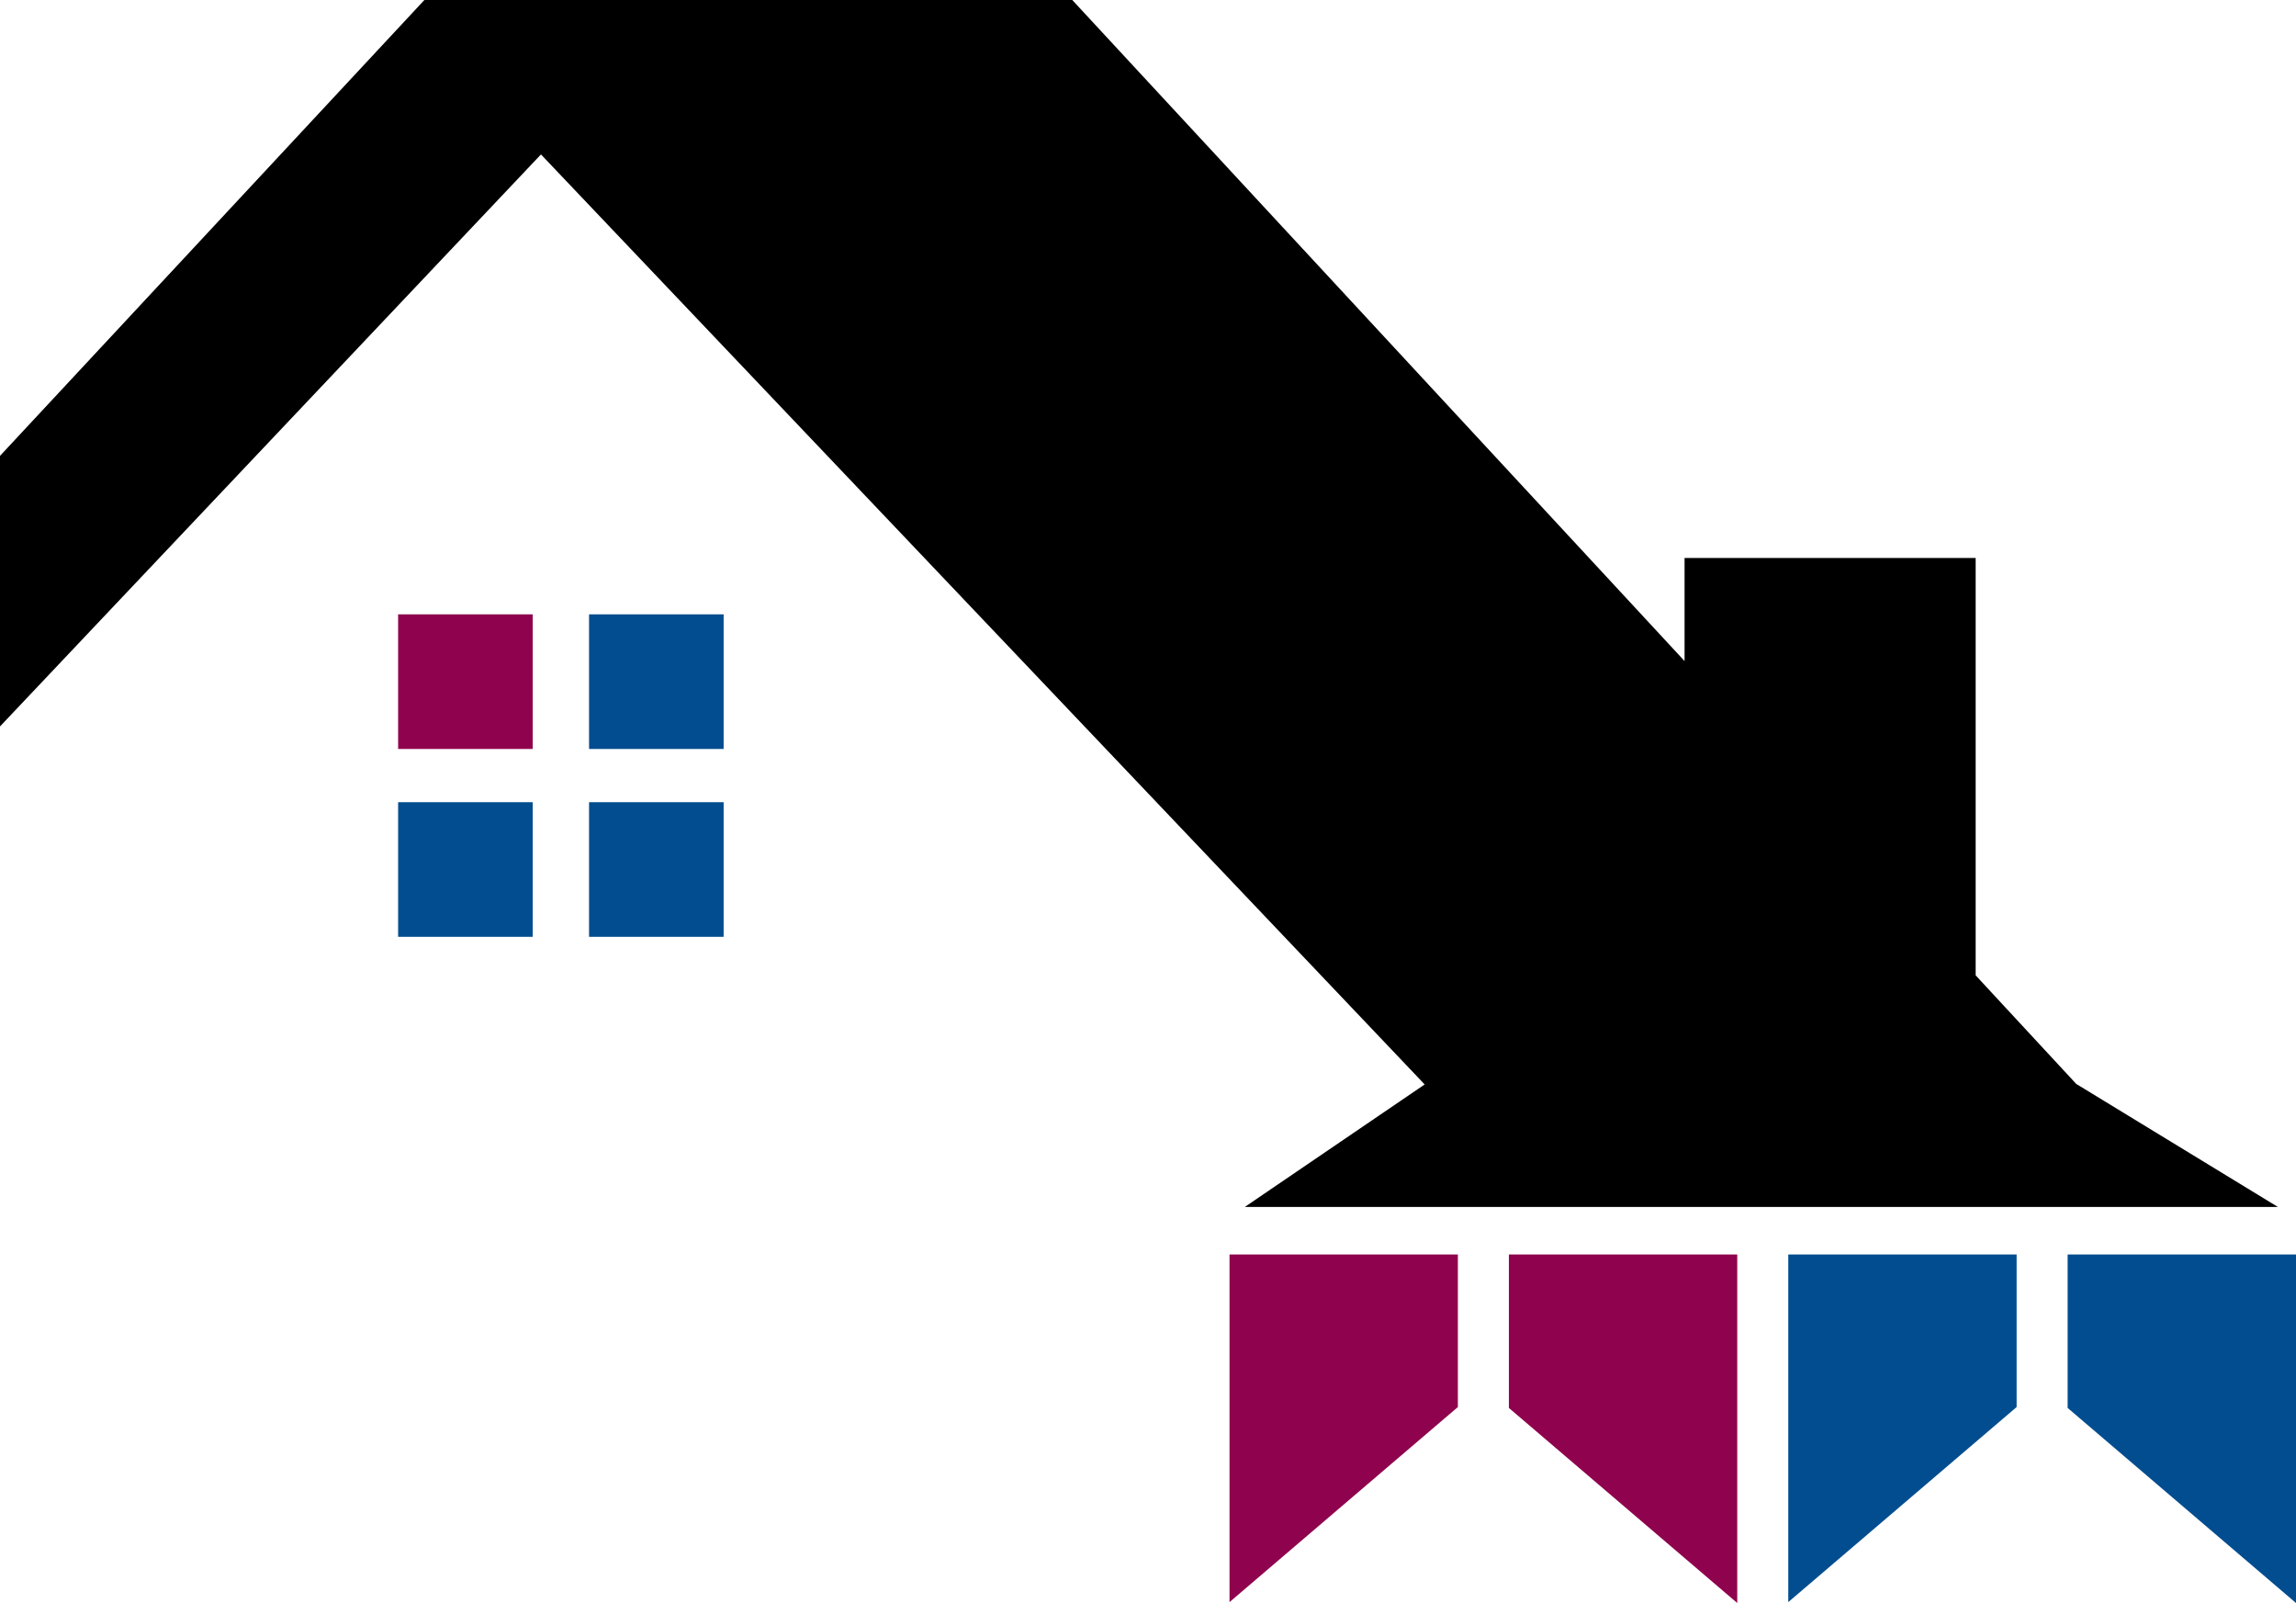
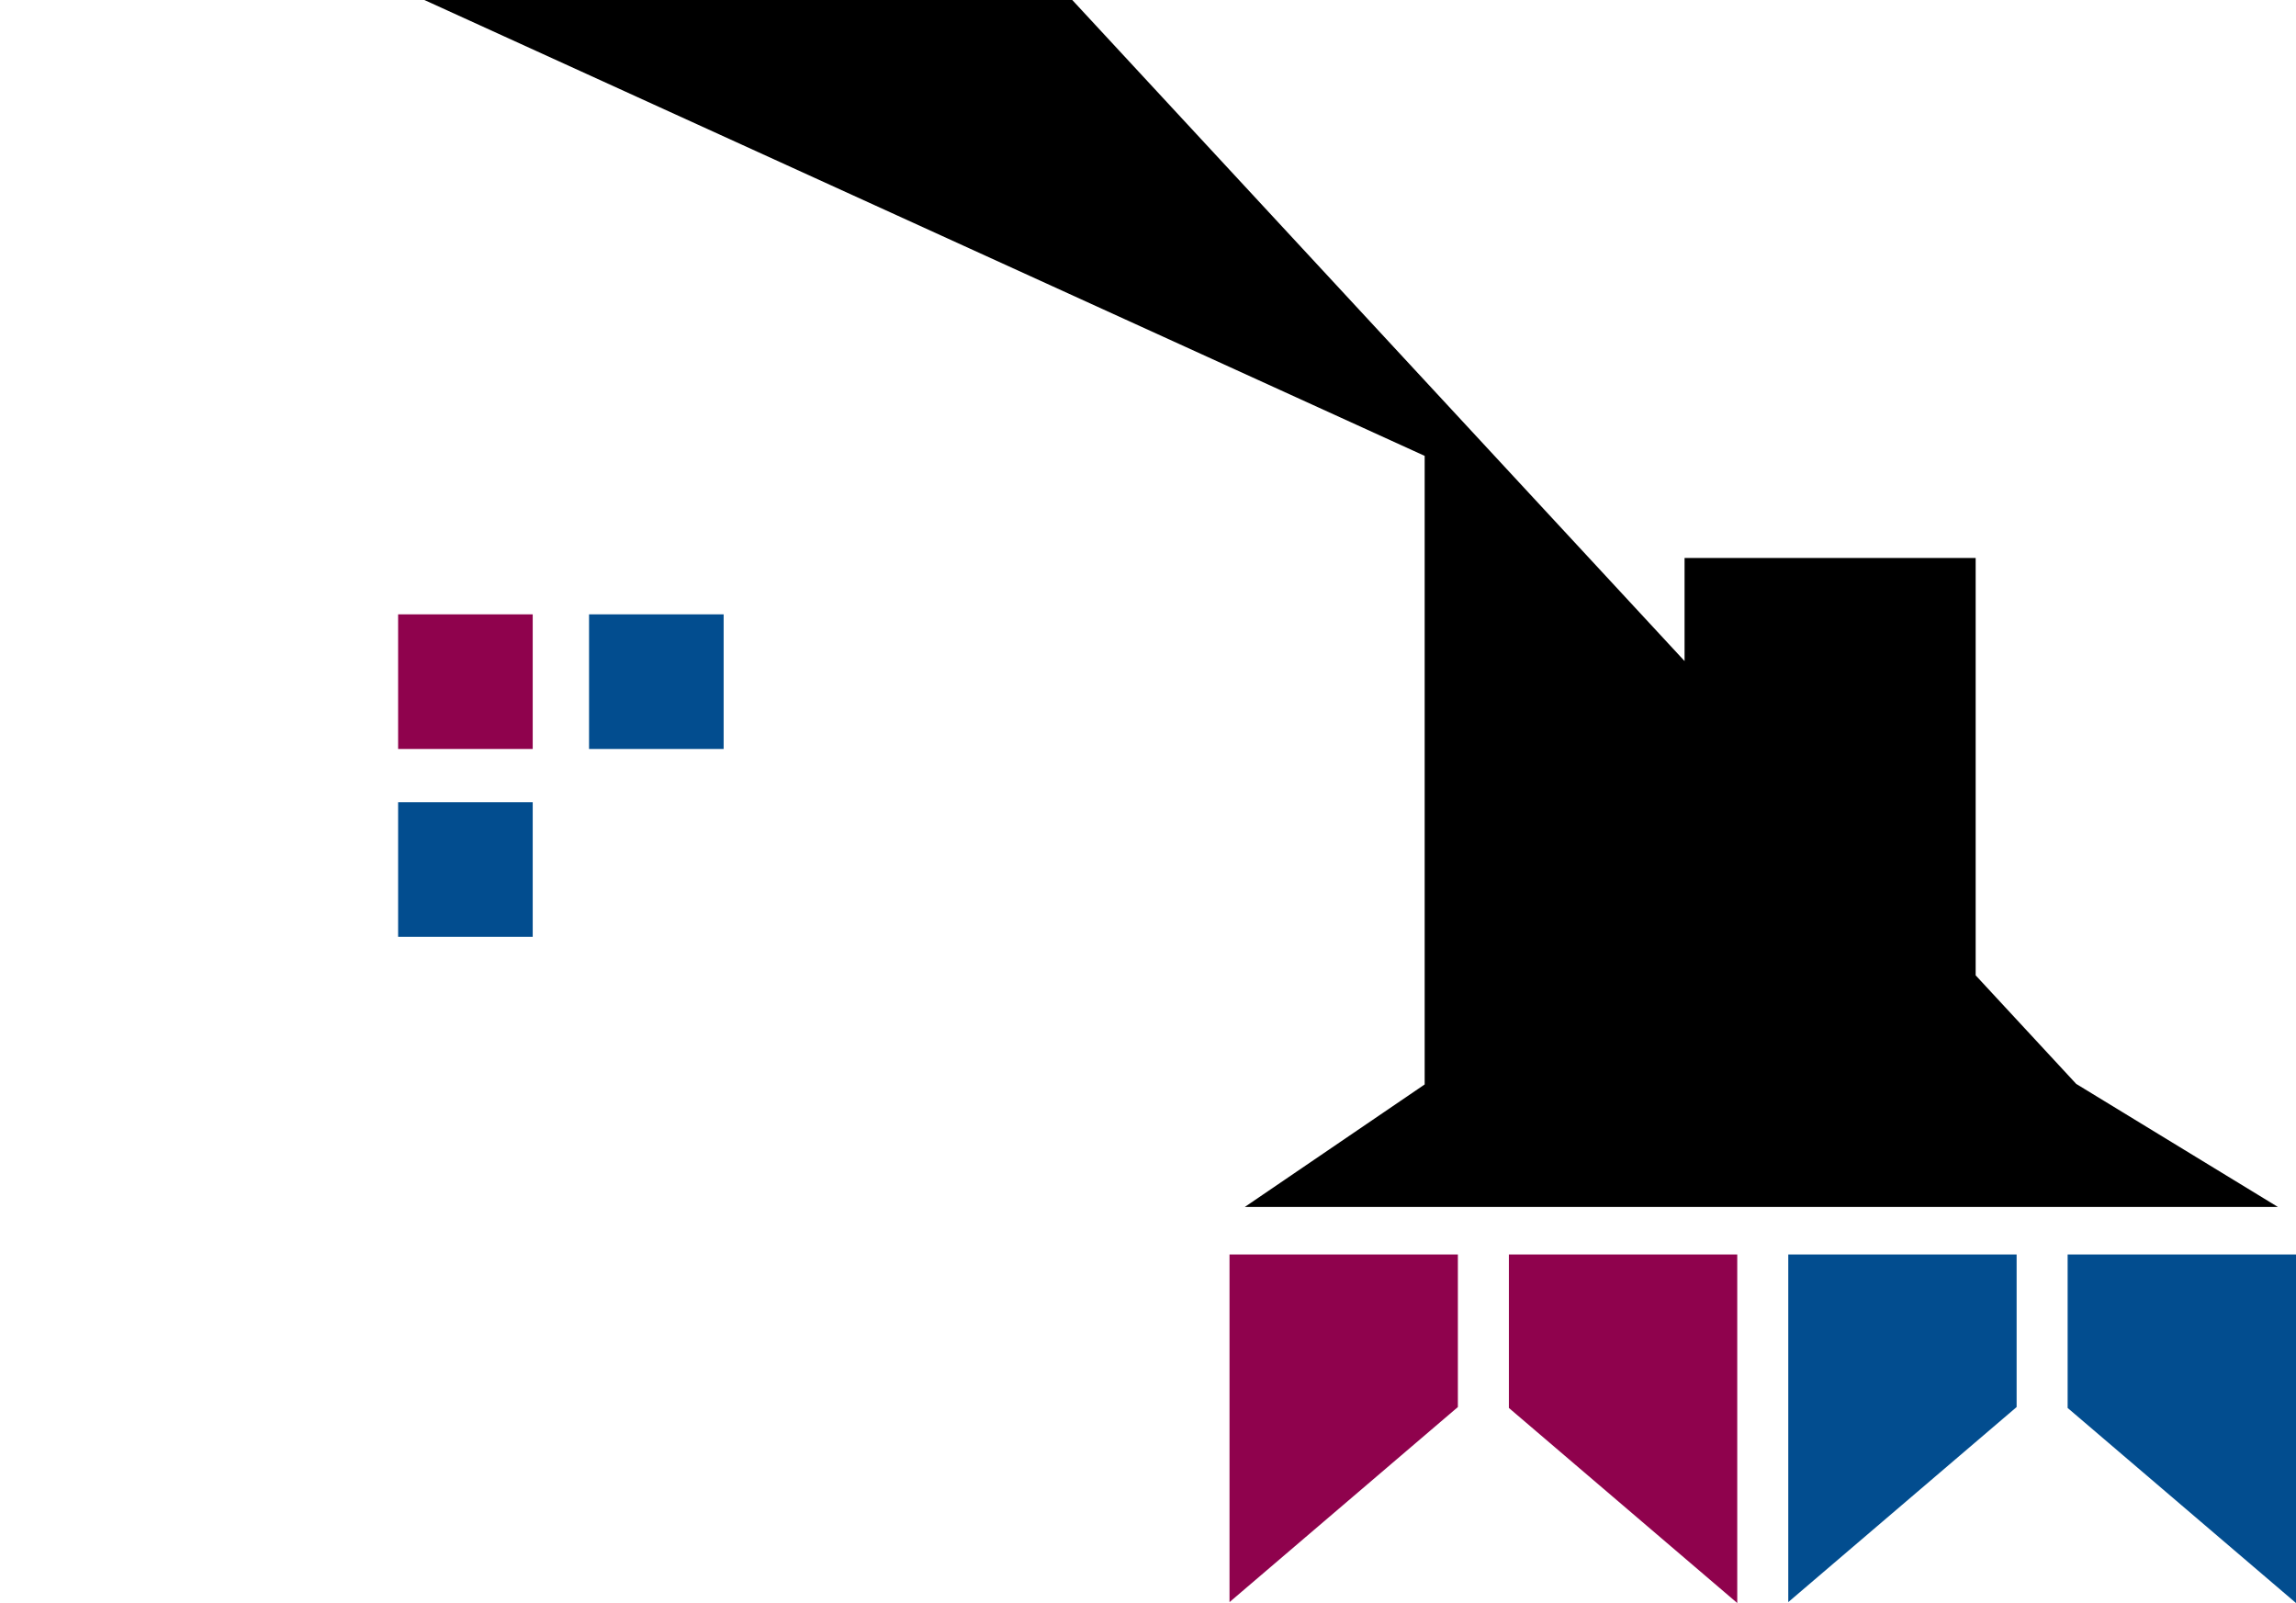
<svg xmlns="http://www.w3.org/2000/svg" width="1645.51" height="1148.583" viewBox="0 0 1645.51 1148.583">
  <g id="Group_3" data-name="Group 3" transform="translate(-1671.487 -1863.137)">
-     <path id="Union_2" data-name="Union 2" d="M966.232,864.776l128.884-87.758L461.774,110.647,74.074,520.5V326.636L378.218,0H842.549l438.828,473.66V399.808H1490V698.843l72.069,77.789,144.514,88.145Z" transform="translate(1597.413 1863.137)" />
+     <path id="Union_2" data-name="Union 2" d="M966.232,864.776l128.884-87.758V326.636L378.218,0H842.549l438.828,473.66V399.808H1490V698.843l72.069,77.789,144.514,88.145Z" transform="translate(1597.413 1863.137)" />
    <g id="Group_1" data-name="Group 1" transform="translate(1956.813 2303.323)">
      <rect id="Rectangle_2" data-name="Rectangle 2" width="96.46" height="96.46" fill="#8f024d" />
      <rect id="Rectangle_3" data-name="Rectangle 3" width="96.46" height="96.46" transform="translate(136.839)" fill="#024d8f" />
      <rect id="Rectangle_4" data-name="Rectangle 4" width="96.46" height="96.46" transform="translate(0 134.595)" fill="#024d8f" />
-       <rect id="Rectangle_5" data-name="Rectangle 5" width="96.46" height="96.46" transform="translate(136.839 134.595)" fill="#024d8f" />
    </g>
    <path id="Path_8" data-name="Path 8" d="M62.458,0V249.071L226.115,109.3V0Z" transform="translate(2890.655 2761.997)" fill="#024d8f" />
    <path id="Path_9" data-name="Path 9" d="M95.935,0V109.954L259.6,249.722V0Z" transform="translate(3057.399 2761.997)" fill="#024d8f" />
    <path id="Path_8-2" data-name="Path 8" d="M62.458,0V249.071L226.115,109.3V0Z" transform="translate(2490.206 2761.997)" fill="#8f024d" />
    <path id="Path_9-2" data-name="Path 9" d="M95.935,0V109.954L259.6,249.722V0Z" transform="translate(2656.95 2761.997)" fill="#8f024d" />
  </g>
</svg>